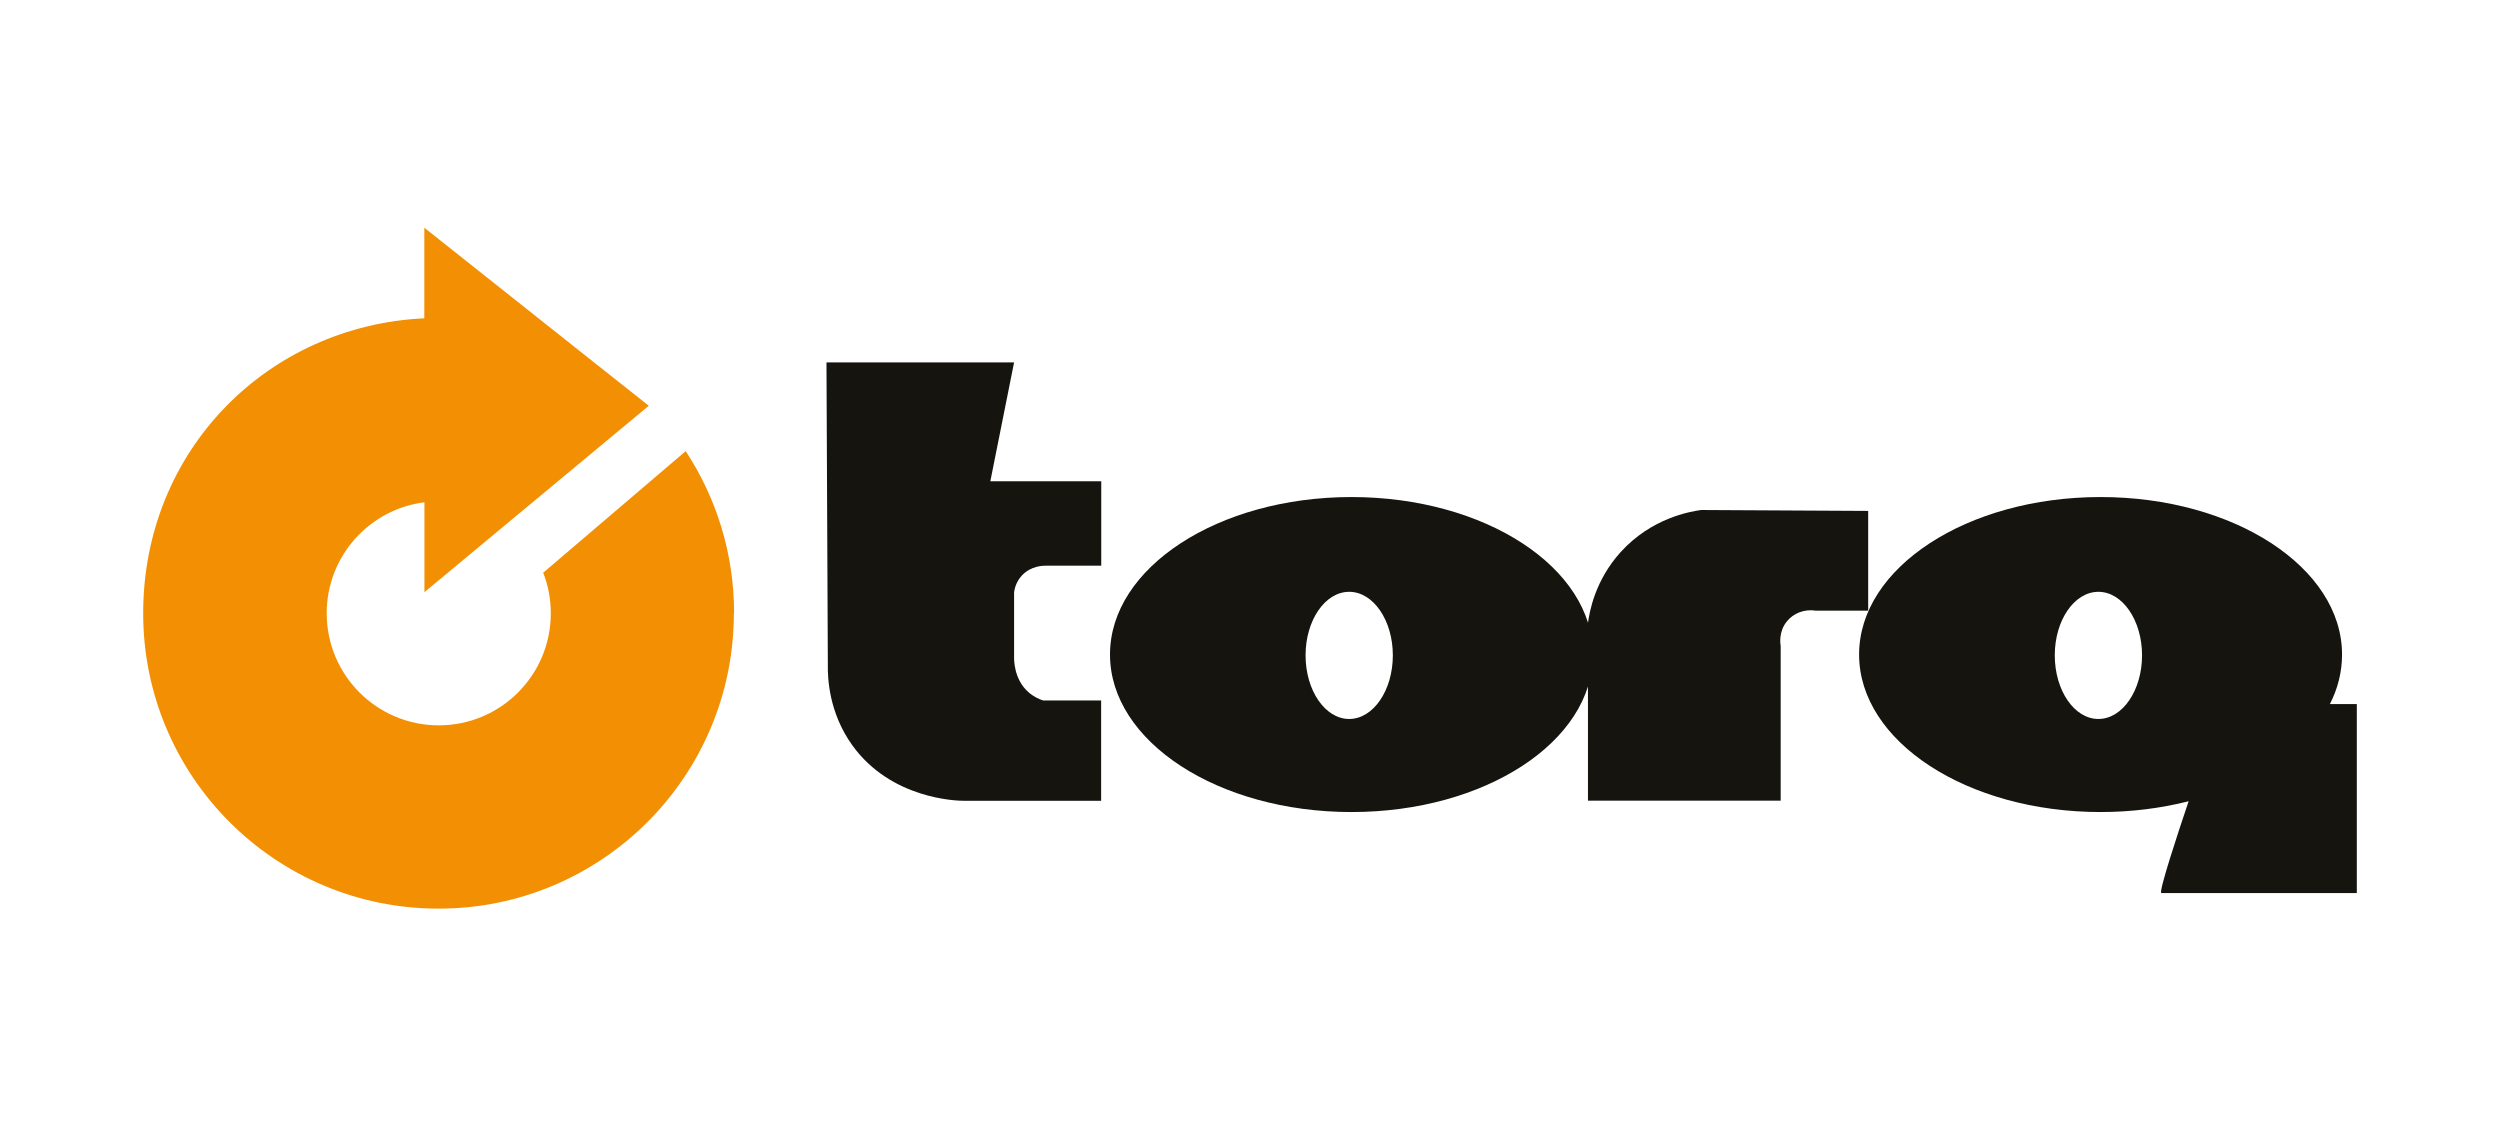
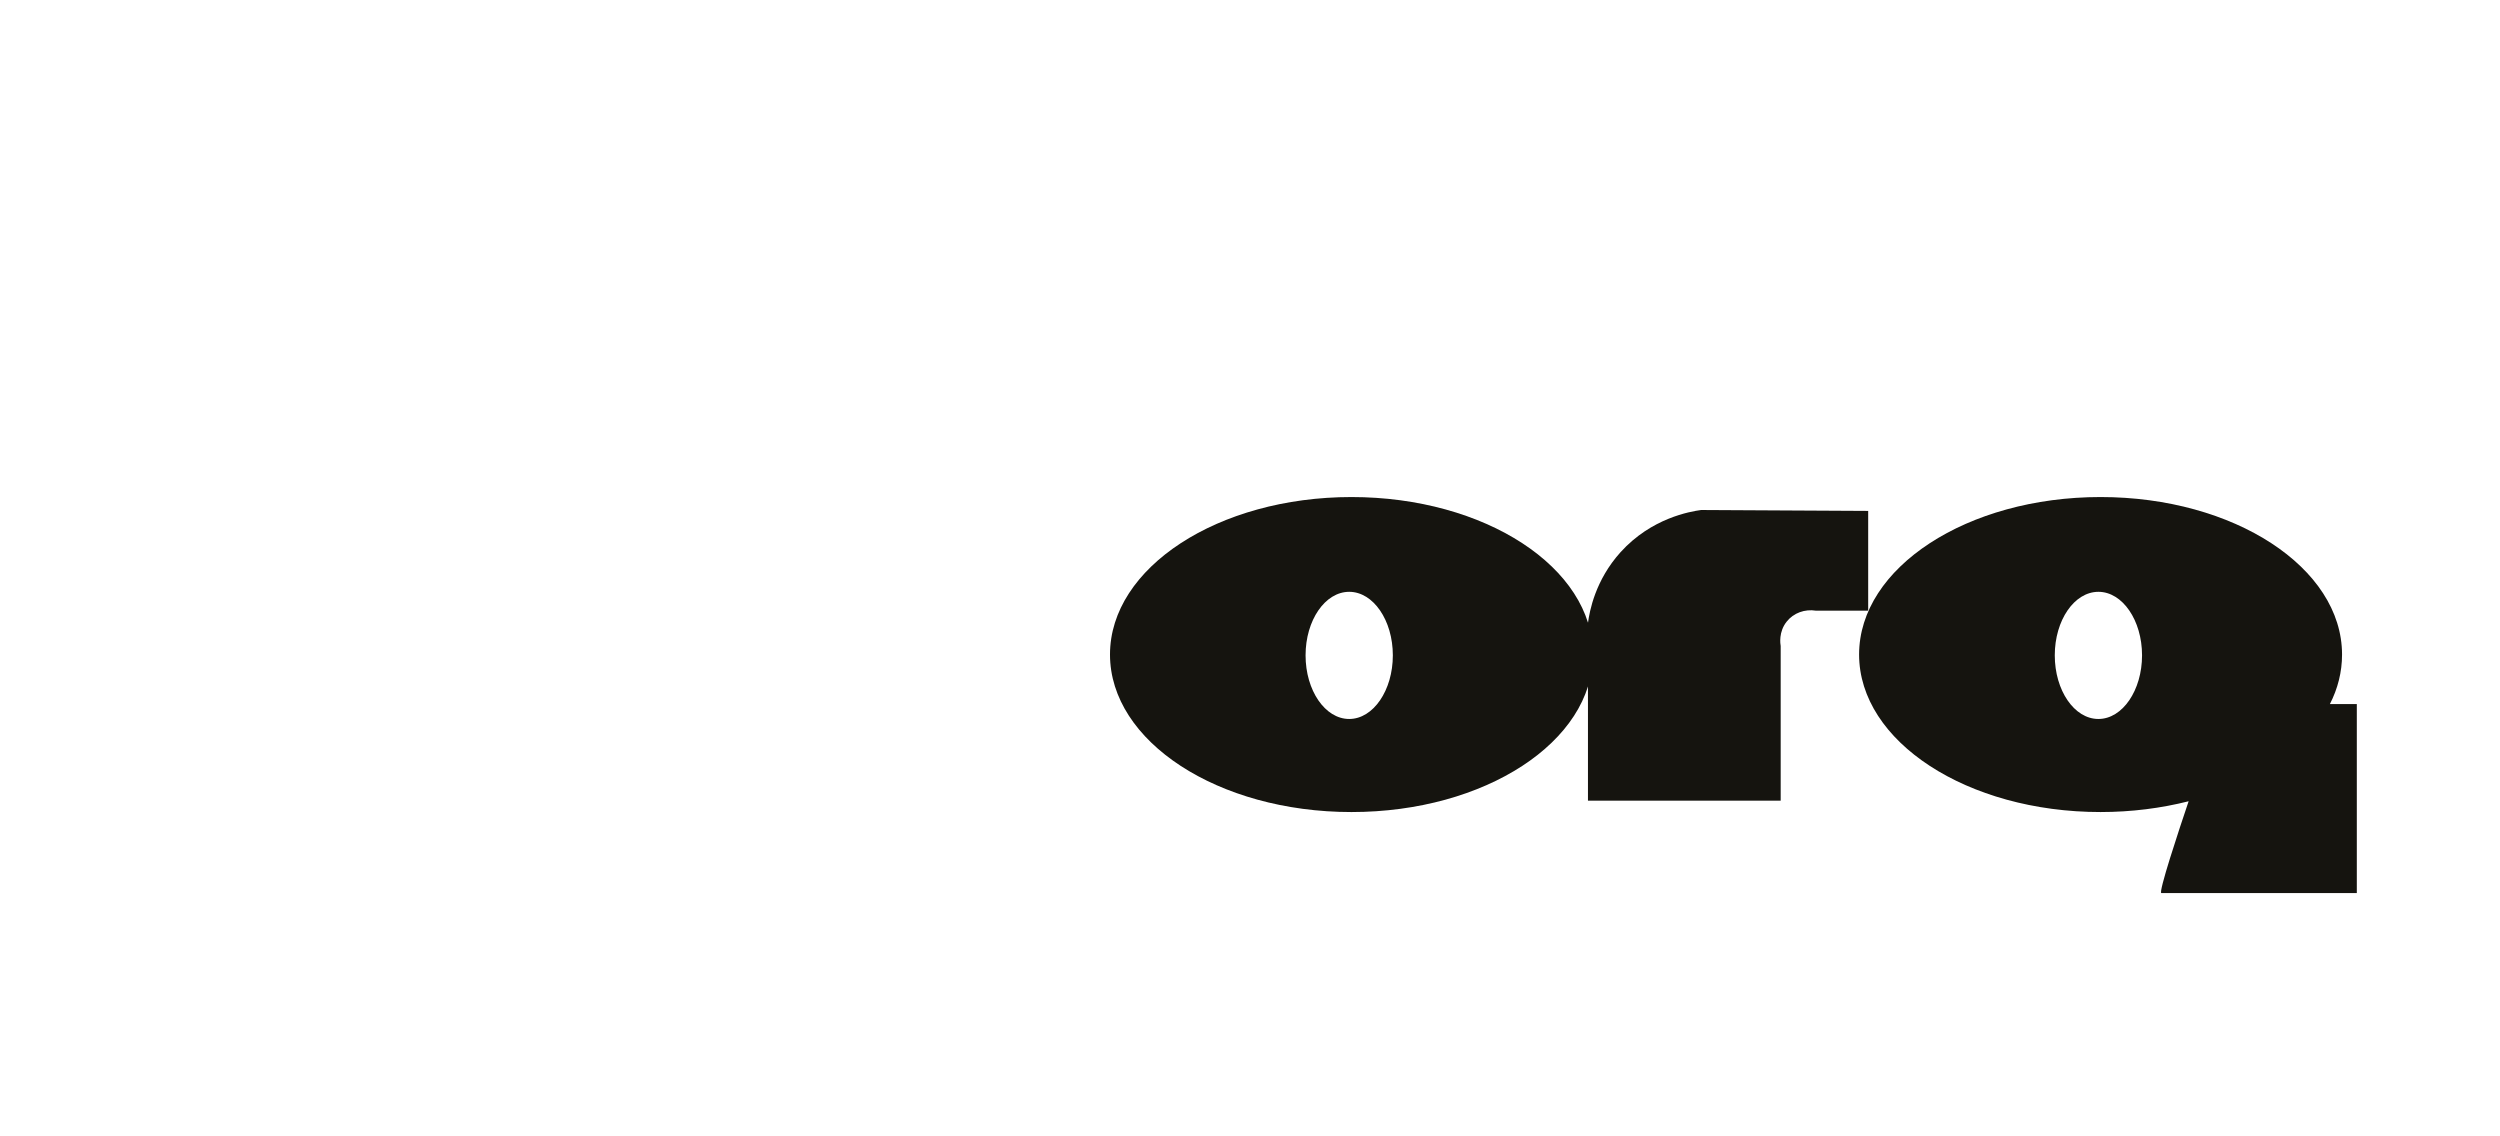
<svg xmlns="http://www.w3.org/2000/svg" viewBox="0 0 220 100" id="Layer_1">
  <defs>
    <style>.cls-1{fill:#15140f;}.cls-1,.cls-2{stroke-width:0px;}.cls-2{fill:#f28f03;}</style>
  </defs>
-   <path d="M64.58,53.97c0,14.35-11.63,25.99-25.99,25.99s-25.99-11.63-25.99-25.99,10.97-25.31,24.74-25.96v-7.97l14.82,11.76,4.9,3.88s.02.02.03.03l-12.53,10.41-7.21,5.99v-7.91c-4.85.61-8.6,4.75-8.6,9.77,0,5.44,4.41,9.86,9.86,9.86s9.86-4.41,9.86-9.86c0-1.26-.23-2.46-.67-3.57l12.54-10.7c2.69,4.09,4.26,8.99,4.26,14.26Z" class="cls-2" />
  <line y2="31.8" x2="52.16" y1="35.68" x1="57.06" class="cls-2" />
  <line y2="35.68" x2="57.06" y1="35.7" x1="57.09" class="cls-2" />
-   <line y2="35.71" x2="57.08" y1="35.7" x1="57.09" class="cls-2" />
-   <path d="M72.74,31.89h16.5l-2.09,10.46h9.76v7.43h-4.88c-.18,0-1.31-.01-2.12.88-.51.56-.63,1.18-.67,1.45v5.58c-.01.3-.05,2.05,1.25,3.21.46.41.94.62,1.3.74h5.11v8.83h-12.08c-.67,0-6.42-.16-9.82-4.89-2.06-2.87-2.17-5.91-2.15-7.07-.04-8.87-.08-17.74-.12-26.6Z" class="cls-1" />
  <path d="M118.93,43.74c-11.73,0-21.25,6.21-21.25,13.86s9.51,13.86,21.25,13.86,21.25-6.2,21.25-13.86-9.51-13.86-21.25-13.86ZM118.73,63.27c-2.12,0-3.84-2.51-3.84-5.6s1.72-5.59,3.84-5.59,3.84,2.51,3.84,5.59-1.72,5.6-3.84,5.6Z" class="cls-1" />
  <path d="M205.03,61.96c.7-1.37,1.07-2.83,1.07-4.36,0-7.65-9.51-13.86-21.25-13.86s-21.25,6.21-21.25,13.86,9.51,13.86,21.25,13.86c2.73,0,5.34-.34,7.75-.95-.89,2.63-2.69,8.08-2.4,8.08h17.2v-16.63h-2.37ZM184.66,63.27c-2.12,0-3.84-2.51-3.84-5.6s1.72-5.59,3.84-5.59,3.84,2.51,3.84,5.59-1.72,5.6-3.84,5.6Z" class="cls-1" />
  <path d="M164.4,44.95v8.79h-4.59c-.99-.16-1.98.2-2.58.96-.73.91-.56,1.98-.53,2.15v13.61h-16.96v-15.63c.14-1.05.64-3.77,2.87-6.24,2.71-3,6.13-3.58,7.09-3.71,4.9.03,9.8.05,14.7.08Z" class="cls-1" />
</svg>